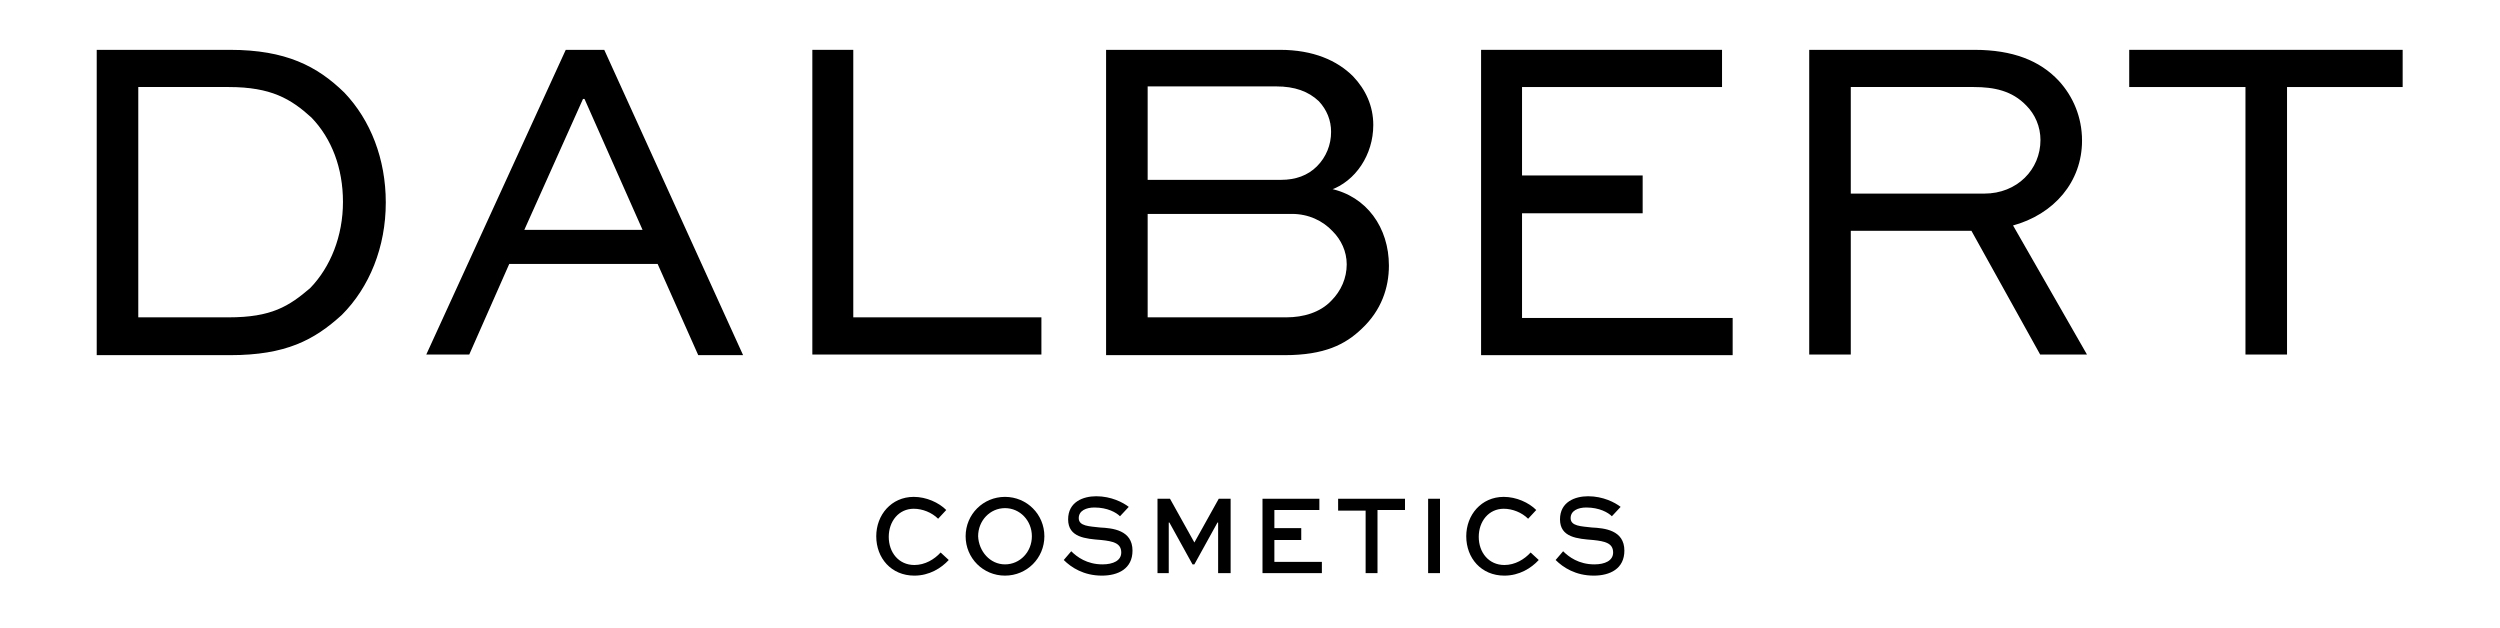
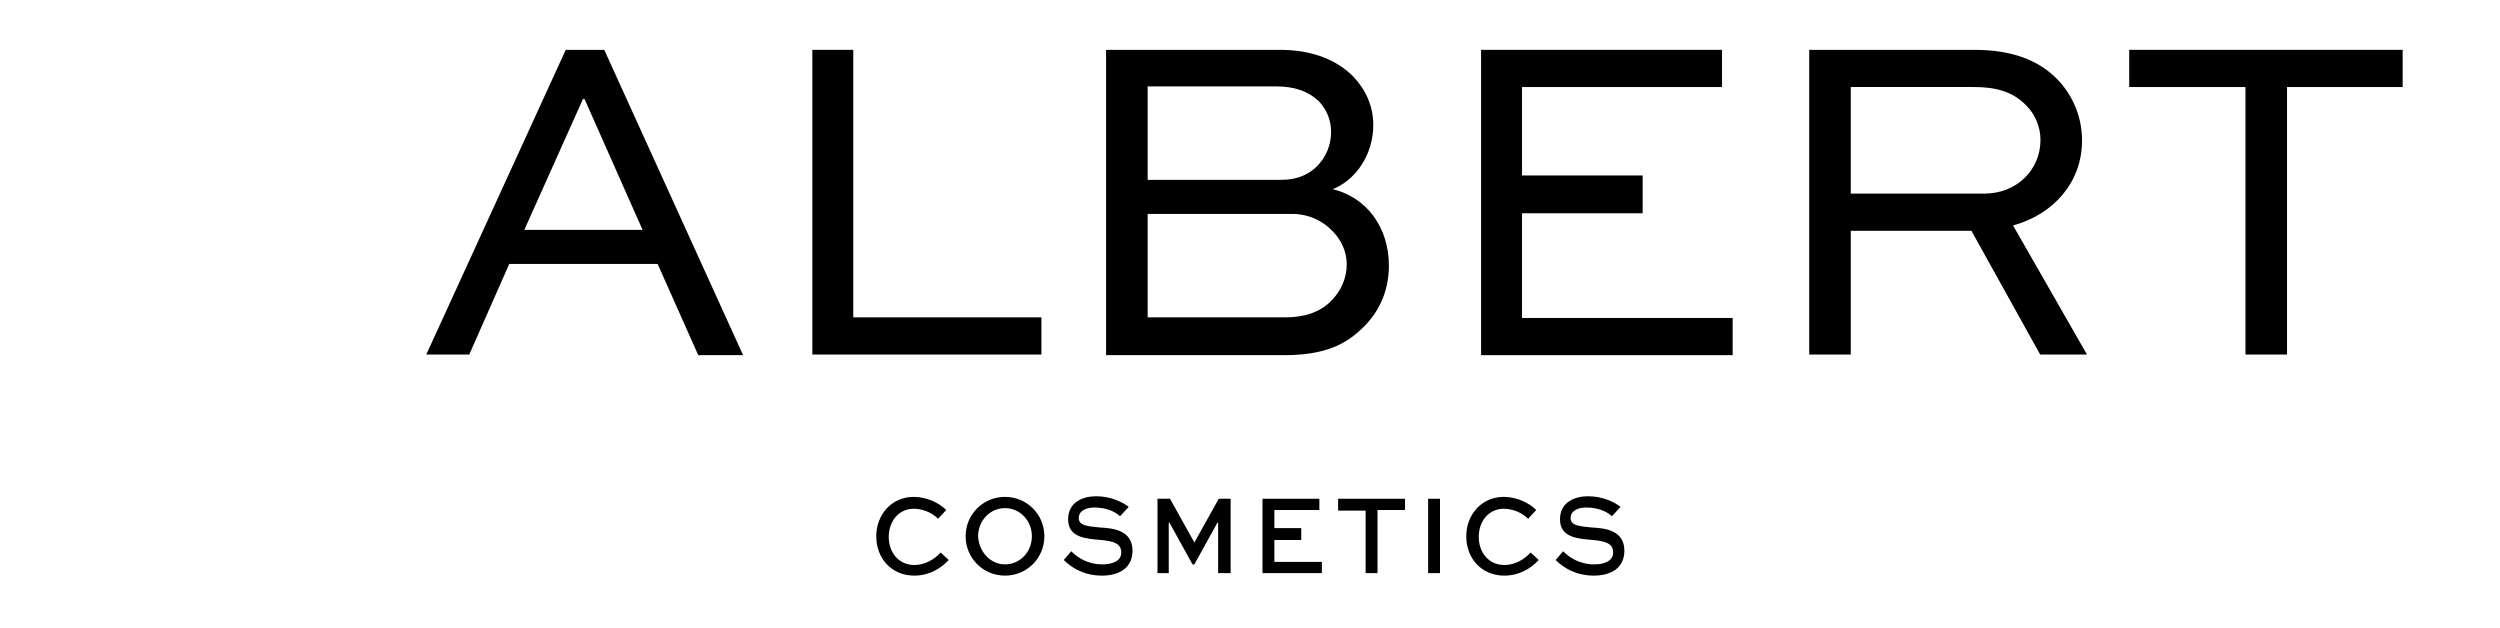
<svg xmlns="http://www.w3.org/2000/svg" version="1.1" id="Calque_1" x="0px" y="0px" viewBox="0 0 400 100.4" style="enable-background:new 0 0 400 100.4;" xml:space="preserve">
  <style type="text/css">
	.st0{stroke:#000000;stroke-width:0.25;stroke-miterlimit:10;}
</style>
  <g>
    <path d="M151.8,89.6c-1.2,1.3-3.1,2.5-5.5,2.5c-3.7,0-6.1-2.8-6.1-6.3c0-3.4,2.4-6.3,6-6.3c2,0,4,0.9,5.2,2.1l-1.3,1.4   c-1-1-2.5-1.6-3.9-1.6c-2.4,0-4,2-4,4.5c0,2.5,1.6,4.5,4.1,4.5c1.7,0,3.2-0.9,4.2-2L151.8,89.6z" />
    <path d="M160.8,79.5c3.5,0,6.3,2.8,6.3,6.3c0,3.5-2.8,6.3-6.3,6.3s-6.3-2.8-6.3-6.3C154.5,82.3,157.3,79.5,160.8,79.5z M160.8,90.3   c2.4,0,4.3-2,4.3-4.5c0-2.5-1.9-4.5-4.3-4.5c-2.4,0-4.3,2-4.3,4.5C156.6,88.2,158.4,90.3,160.8,90.3z" />
    <path d="M179.2,82.6c-0.6-0.6-2-1.4-4.1-1.4c-1.3,0-2.5,0.5-2.5,1.7c0,1.3,1.7,1.3,3.4,1.5c2,0.1,5.2,0.4,5.2,3.7   c0,2.9-2.3,4-4.9,4c-2.9,0-4.9-1.3-6.1-2.5l1.2-1.4c0.9,0.9,2.5,2.1,5,2.1c1.7,0,3-0.6,3-1.9c0-1.5-1.3-1.8-3.2-2   c-2.5-0.2-5.3-0.4-5.3-3.3c0-2.8,2.4-3.7,4.5-3.7c2.4,0,4.3,1,5.2,1.7L179.2,82.6z" />
    <path d="M194.9,91.7v-8.1h-0.1l-3.7,6.7h-0.3l-3.7-6.7H187v8.1h-1.8V79.8h2l3.9,7h0l3.9-7h1.9v11.9H194.9z" />
    <path d="M208.2,86.4h-4.3v3.5h7.6v1.8H202V79.8h9.1v1.8h-7.2v2.9h4.3V86.4z" />
    <path d="M214.1,79.8h10.7v1.8h-4.4v10.1h-1.9V81.7h-4.4V79.8z" />
    <path d="M228.5,91.7V79.8h1.9v11.9H228.5z" />
    <path d="M246.2,89.6c-1.2,1.3-3.1,2.5-5.5,2.5c-3.7,0-6.1-2.8-6.1-6.3c0-3.4,2.4-6.3,6-6.3c2,0,4,0.9,5.2,2.1l-1.3,1.4   c-1-1-2.5-1.6-3.9-1.6c-2.4,0-4,2-4,4.5c0,2.5,1.6,4.5,4.1,4.5c1.7,0,3.2-0.9,4.2-2L246.2,89.6z" />
    <path d="M257.9,82.6c-0.6-0.6-2-1.4-4.1-1.4c-1.3,0-2.5,0.5-2.5,1.7c0,1.3,1.7,1.3,3.4,1.5c2,0.1,5.2,0.4,5.2,3.7   c0,2.9-2.3,4-4.9,4c-2.9,0-4.9-1.3-6.1-2.5l1.2-1.4c0.9,0.9,2.5,2.1,5,2.1c1.7,0,3-0.6,3-1.9c0-1.5-1.3-1.8-3.2-2   c-2.5-0.2-5.3-0.4-5.3-3.3c0-2.8,2.4-3.7,4.5-3.7c2.4,0,4.3,1,5.2,1.7L257.9,82.6z" />
  </g>
  <g>
-     <path class="st0" d="M15.6,56.6V8.1h21.2c8.9,0,13.9,2.6,18.2,6.8c4.2,4.4,6.6,10.6,6.6,17.5c0,7.1-2.6,13.5-7,17.9   c-4.4,4-8.9,6.4-17.8,6.4H15.6z M36.6,50.9c6.9,0,9.7-1.8,13.1-4.7C53,42.8,55,37.8,55,32.3c0-5.4-1.8-10.2-5.1-13.6   c-3.3-3-6.5-4.9-13.3-4.9H22v37.1H36.6z" />
    <path class="st0" d="M68.4,56.6L90.6,8.1h6l22.1,48.6h-6.9l-6.5-14.6H81.4L75,56.6H68.4z M83.7,36.9H103l-9.4-21.2h-0.4L83.7,36.9z   " />
    <path class="st0" d="M136.4,8.1v42.8h30.1v5.7h-36.4V8.1H136.4z" />
    <path class="st0" d="M177.1,56.6V8.1h27.7c5.3,0,9.1,1.7,11.6,4.2c2,2.1,3.2,4.7,3.2,7.7c0,4.7-2.8,8.9-6.8,10.3   c5.8,1.2,9.3,6.2,9.3,12.2c0,3.5-1.2,7.1-4.3,10c-2.6,2.5-5.9,4.2-12.3,4.2H177.1z M183.5,13.8v15.1H205c2.3,0,4.3-0.7,5.8-2.2   c1.5-1.5,2.3-3.5,2.3-5.6c0-1.9-0.7-3.6-2-5c-1.7-1.6-3.9-2.4-6.9-2.4H183.5z M183.5,34.1v16.8h22.3c2.8,0,5.5-0.8,7.3-2.7   c1.6-1.6,2.5-3.7,2.5-5.9c0-2.1-0.9-4-2.3-5.4c-1.6-1.7-3.9-2.8-6.6-2.8H183.5z" />
    <path class="st0" d="M262.7,34h-19.3v17h33.7v5.7h-40V8.1h38.3v5.7h-32v14.4h19.3V34z" />
    <path class="st0" d="M289.6,56.6V8.1h26.3c6.1,0,10.4,1.7,13.4,4.9c2.3,2.5,3.7,5.8,3.7,9.5c0,6.5-4.4,11.7-11.1,13.5l11.8,20.6   h-7.2l-11-19.8H296v19.8H289.6z M296,13.8v17.3h21.5c5.3,0,9.1-3.9,9.1-8.7c0-2.2-0.9-4.2-2.3-5.6c-2.3-2.4-5.2-3-8.5-3H296z" />
    <path class="st0" d="M340.9,8.1h43.4v5.7h-18.5v42.8h-6.4V13.8h-18.6V8.1z" />
  </g>
</svg>